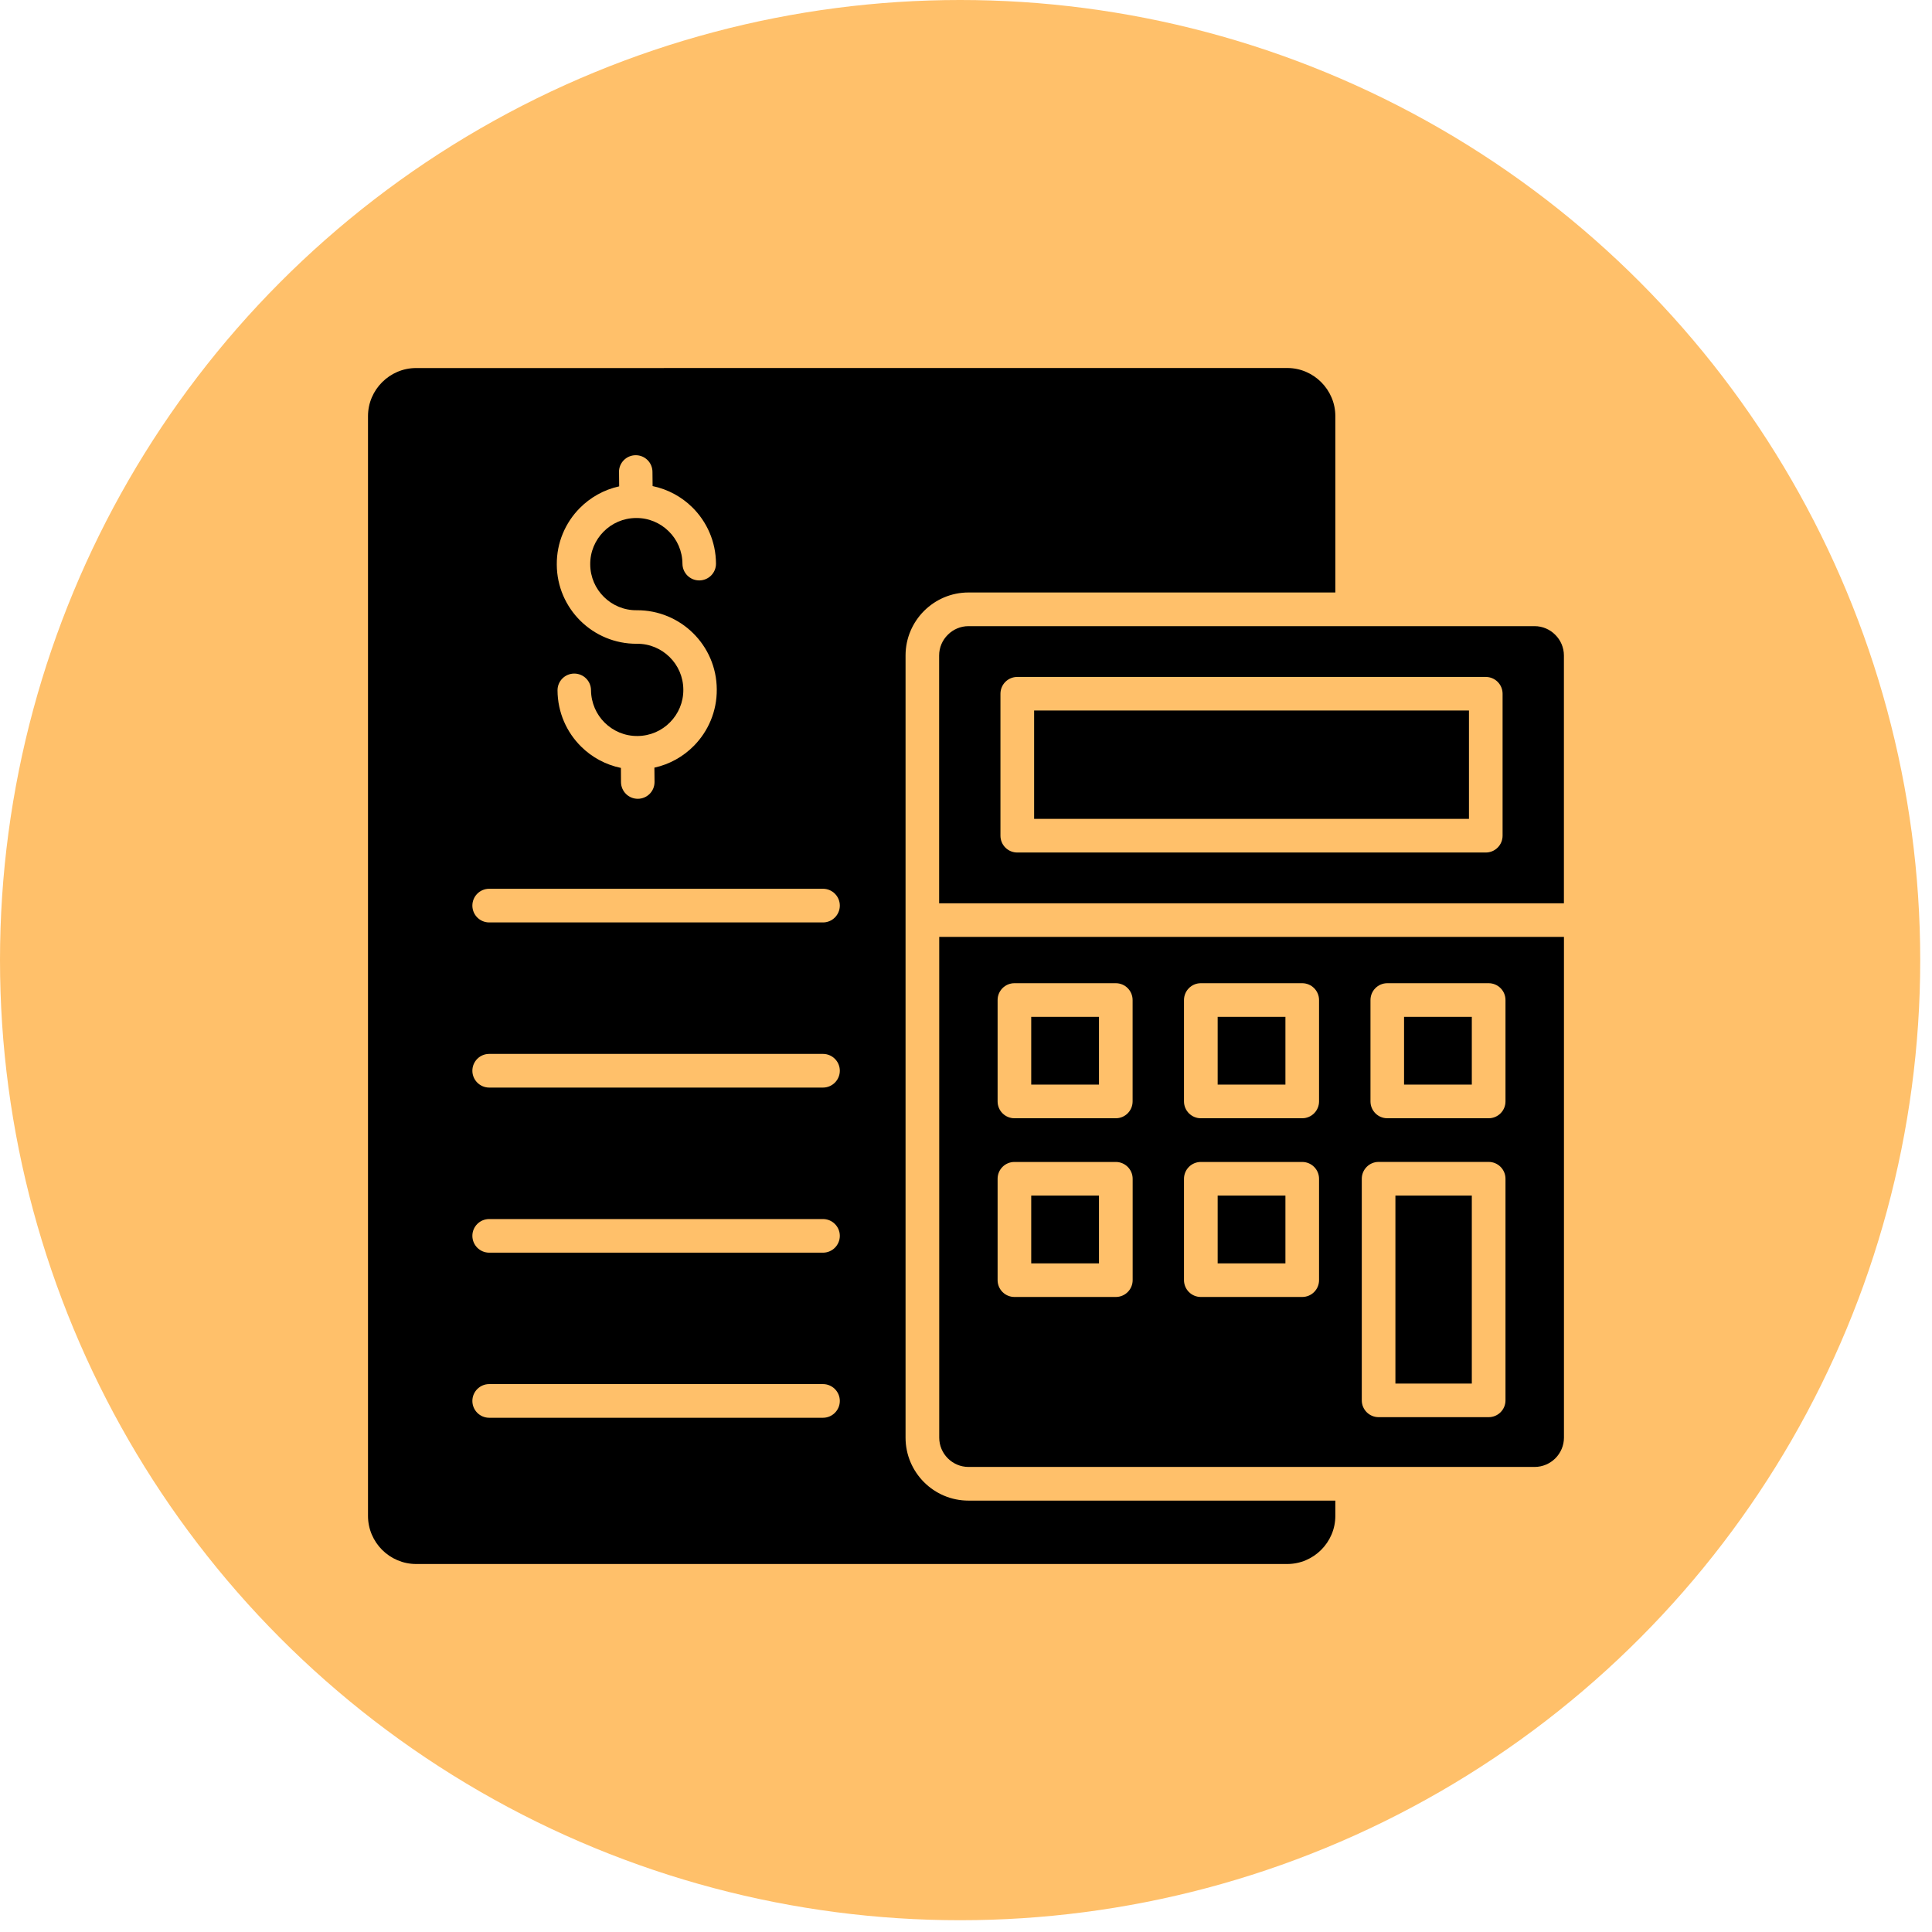
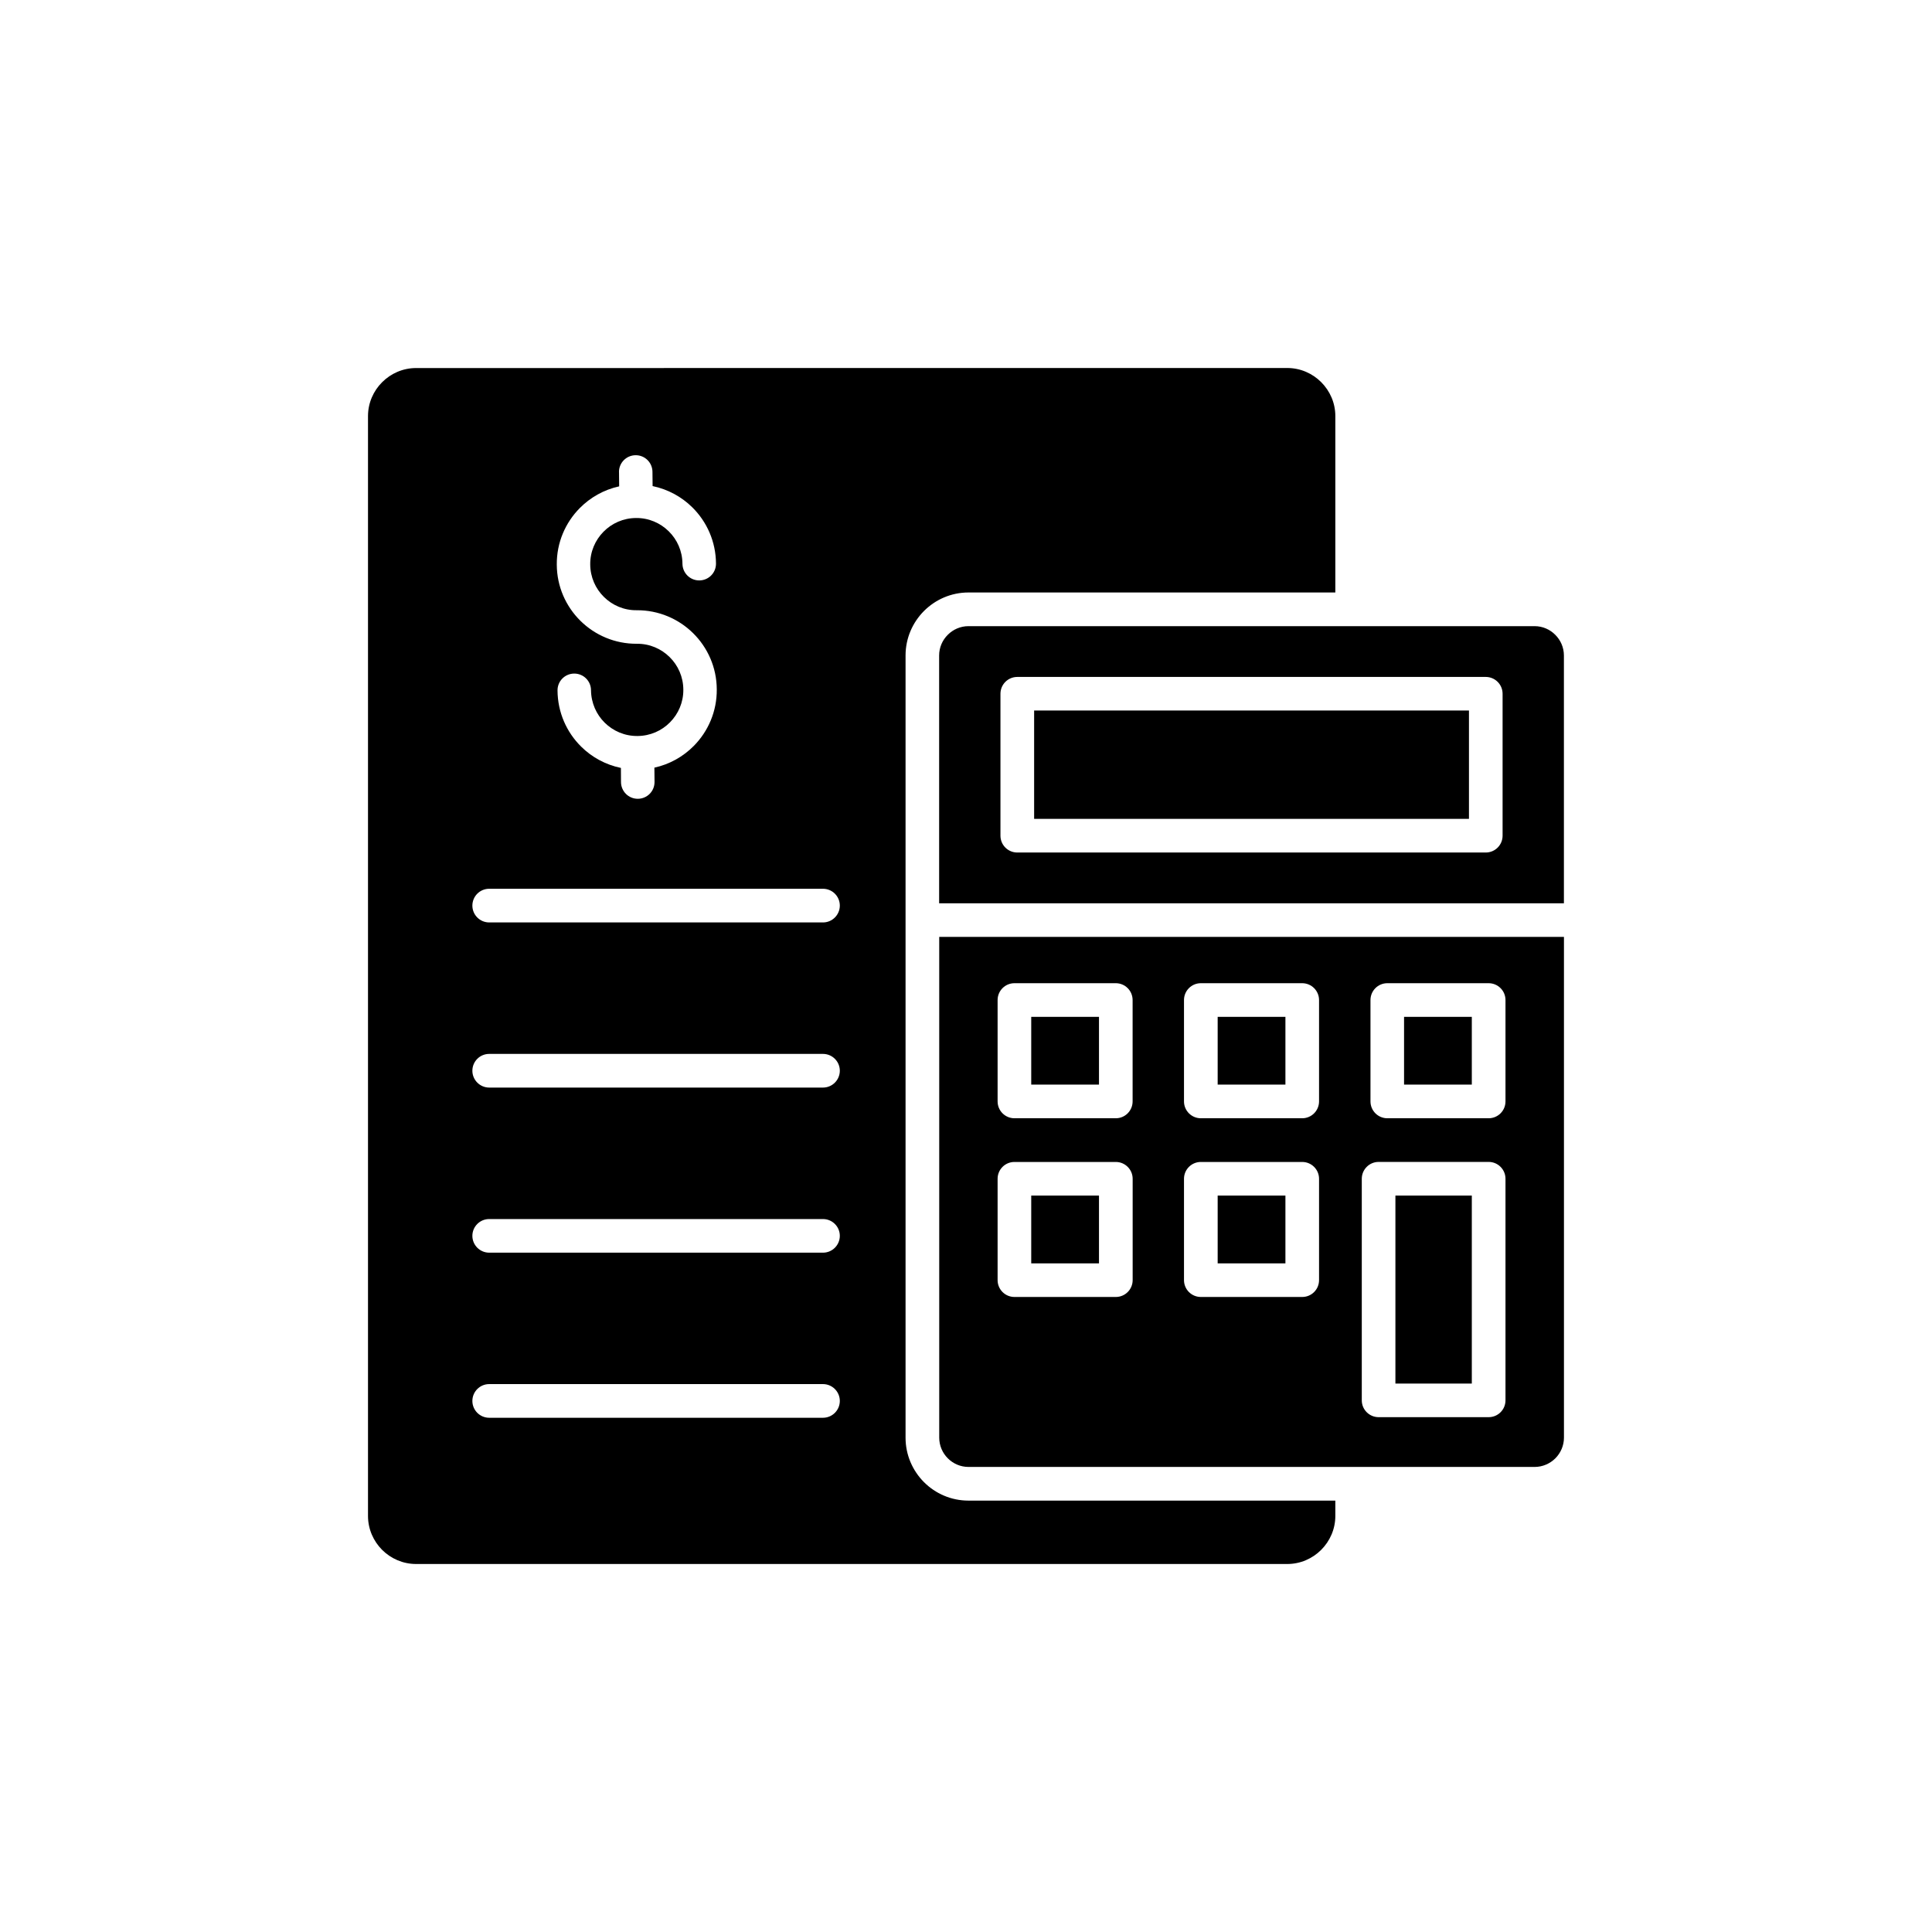
<svg xmlns="http://www.w3.org/2000/svg" width="42" height="42" viewBox="0 0 42 42" fill="none">
-   <circle cx="20.872" cy="20.872" r="20.872" transform="rotate(-180 20.872 20.872)" fill="#FFC06A" />
  <path fill-rule="evenodd" clip-rule="evenodd" d="M13.456 10.262C13.455 10.06 13.617 9.897 13.819 9.896C14.02 9.895 14.183 10.057 14.184 10.258L14.187 10.567C14.519 10.636 14.817 10.799 15.05 11.029C15.366 11.341 15.562 11.773 15.565 12.252C15.566 12.454 15.404 12.617 15.202 12.618C15.001 12.619 14.838 12.457 14.836 12.256C14.834 11.979 14.721 11.73 14.538 11.55C14.355 11.369 14.103 11.258 13.826 11.261C13.549 11.263 13.3 11.376 13.12 11.559C12.939 11.742 12.828 11.994 12.831 12.271C12.833 12.548 12.946 12.797 13.129 12.977C13.312 13.158 13.563 13.269 13.841 13.266C14.319 13.263 14.753 13.454 15.068 13.765C15.383 14.076 15.58 14.508 15.582 14.987C15.586 15.465 15.395 15.899 15.084 16.214C14.854 16.447 14.559 16.615 14.226 16.688L14.229 16.999C14.23 17.201 14.068 17.364 13.866 17.365C13.665 17.366 13.502 17.204 13.5 17.003L13.498 16.694C13.165 16.625 12.867 16.462 12.635 16.232C12.319 15.921 12.123 15.488 12.12 15.009C12.119 14.807 12.281 14.644 12.482 14.643C12.684 14.642 12.847 14.804 12.848 15.005C12.851 15.282 12.964 15.531 13.146 15.711C13.33 15.892 13.581 16.003 13.859 16H13.86C14.137 15.998 14.386 15.885 14.566 15.702C14.747 15.519 14.858 15.267 14.855 14.99C14.853 14.713 14.74 14.464 14.557 14.284C14.374 14.103 14.122 13.992 13.845 13.995C13.367 13.998 12.933 13.807 12.618 13.496C12.303 13.185 12.106 12.753 12.104 12.274C12.1 11.796 12.291 11.362 12.602 11.047C12.832 10.814 13.127 10.646 13.46 10.573L13.457 10.262H13.456ZM21.054 12.88H29.029V9.045C29.029 8.758 28.911 8.497 28.721 8.307C28.532 8.118 28.271 8 27.984 8L9.045 8.001C8.758 8.001 8.497 8.119 8.307 8.309C8.118 8.498 8 8.759 8 9.046V32.955C8 33.242 8.118 33.503 8.307 33.693C8.497 33.882 8.758 34 9.045 34H27.984C28.271 34 28.532 33.882 28.721 33.693C28.911 33.503 29.029 33.242 29.029 32.955V32.622H21.054C20.677 32.622 20.335 32.469 20.087 32.221C19.84 31.973 19.686 31.631 19.686 31.254V14.249C19.686 13.872 19.84 13.53 20.087 13.282C20.335 13.034 20.677 12.88 21.054 12.88ZM31.996 25.991H30.335V30.078H31.996V25.991ZM29.97 25.259H32.362C32.564 25.259 32.728 25.423 32.728 25.625V30.443C32.728 30.644 32.565 30.808 32.362 30.808H29.97C29.769 30.808 29.604 30.645 29.604 30.443V25.625C29.604 25.424 29.768 25.259 29.97 25.259ZM31.934 15.446V17.801H22.481V15.446H31.934ZM22.115 14.716H32.299C32.501 14.716 32.665 14.879 32.665 15.082V18.167C32.665 18.369 32.502 18.533 32.299 18.533H22.115C21.913 18.533 21.749 18.37 21.749 18.167V15.082C21.749 14.88 21.912 14.716 22.115 14.716ZM31.996 22.105H30.523V23.578H31.996V22.105ZM30.159 21.374H32.362C32.564 21.374 32.728 21.538 32.728 21.74V23.944C32.728 24.145 32.565 24.31 32.362 24.31H30.159C29.957 24.31 29.793 24.146 29.793 23.944V21.74C29.793 21.539 29.956 21.374 30.159 21.374ZM27.944 22.105V23.578H26.471V22.105H27.944ZM26.105 21.374H28.309C28.51 21.374 28.675 21.538 28.675 21.74V23.944C28.675 24.145 28.511 24.31 28.309 24.31H26.105C25.904 24.31 25.739 24.146 25.739 23.944V21.74C25.739 21.539 25.902 21.374 26.105 21.374ZM23.891 22.105V23.578H22.418V22.105H23.891ZM22.053 21.374H24.257C24.458 21.374 24.622 21.538 24.622 21.74V23.944C24.622 24.145 24.459 24.31 24.257 24.31H22.053C21.851 24.31 21.687 24.146 21.687 23.944V21.74C21.687 21.539 21.85 21.374 22.053 21.374ZM27.944 25.991V27.465H26.471V25.991H27.944ZM26.105 25.26H28.309C28.51 25.26 28.675 25.423 28.675 25.626V27.829C28.675 28.031 28.512 28.195 28.309 28.195H26.105C25.904 28.195 25.739 28.032 25.739 27.829V25.626C25.739 25.424 25.903 25.26 26.105 25.26ZM23.891 25.991V27.465H22.418V25.991H23.891ZM22.053 25.26H24.257C24.458 25.26 24.623 25.423 24.623 25.626V27.829C24.623 28.031 24.459 28.195 24.257 28.195H22.053C21.852 28.195 21.687 28.032 21.687 27.829V25.626C21.687 25.424 21.85 25.26 22.053 25.26ZM33.999 20.367V31.253C33.999 31.428 33.927 31.587 33.812 31.703C33.696 31.818 33.536 31.89 33.362 31.89H21.054C20.879 31.89 20.72 31.818 20.605 31.703C20.489 31.587 20.418 31.427 20.418 31.253V20.367H34H33.999ZM20.416 19.637V14.249C20.416 14.074 20.488 13.915 20.604 13.8C20.719 13.684 20.879 13.612 21.053 13.612H33.361C33.536 13.612 33.695 13.684 33.81 13.8C33.926 13.915 33.998 14.075 33.998 14.249V19.637H20.415H20.416ZM17.891 19.321C18.092 19.321 18.257 19.484 18.257 19.687C18.257 19.888 18.093 20.053 17.891 20.053H10.635C10.434 20.053 10.269 19.89 10.269 19.687C10.269 19.485 10.432 19.321 10.635 19.321H17.891ZM17.891 22.911C18.092 22.911 18.257 23.074 18.257 23.277C18.257 23.478 18.093 23.643 17.891 23.643H10.635C10.434 23.643 10.269 23.479 10.269 23.277C10.269 23.075 10.432 22.911 10.635 22.911H17.891ZM17.891 26.501C18.092 26.501 18.257 26.664 18.257 26.866C18.257 27.068 18.093 27.232 17.891 27.232H10.635C10.434 27.232 10.269 27.069 10.269 26.866C10.269 26.665 10.432 26.501 10.635 26.501H17.891ZM17.891 30.089C18.092 30.089 18.257 30.253 18.257 30.455C18.257 30.657 18.093 30.821 17.891 30.821H10.635C10.434 30.821 10.269 30.658 10.269 30.455C10.269 30.254 10.432 30.089 10.635 30.089H17.891Z" fill="black" />
</svg>